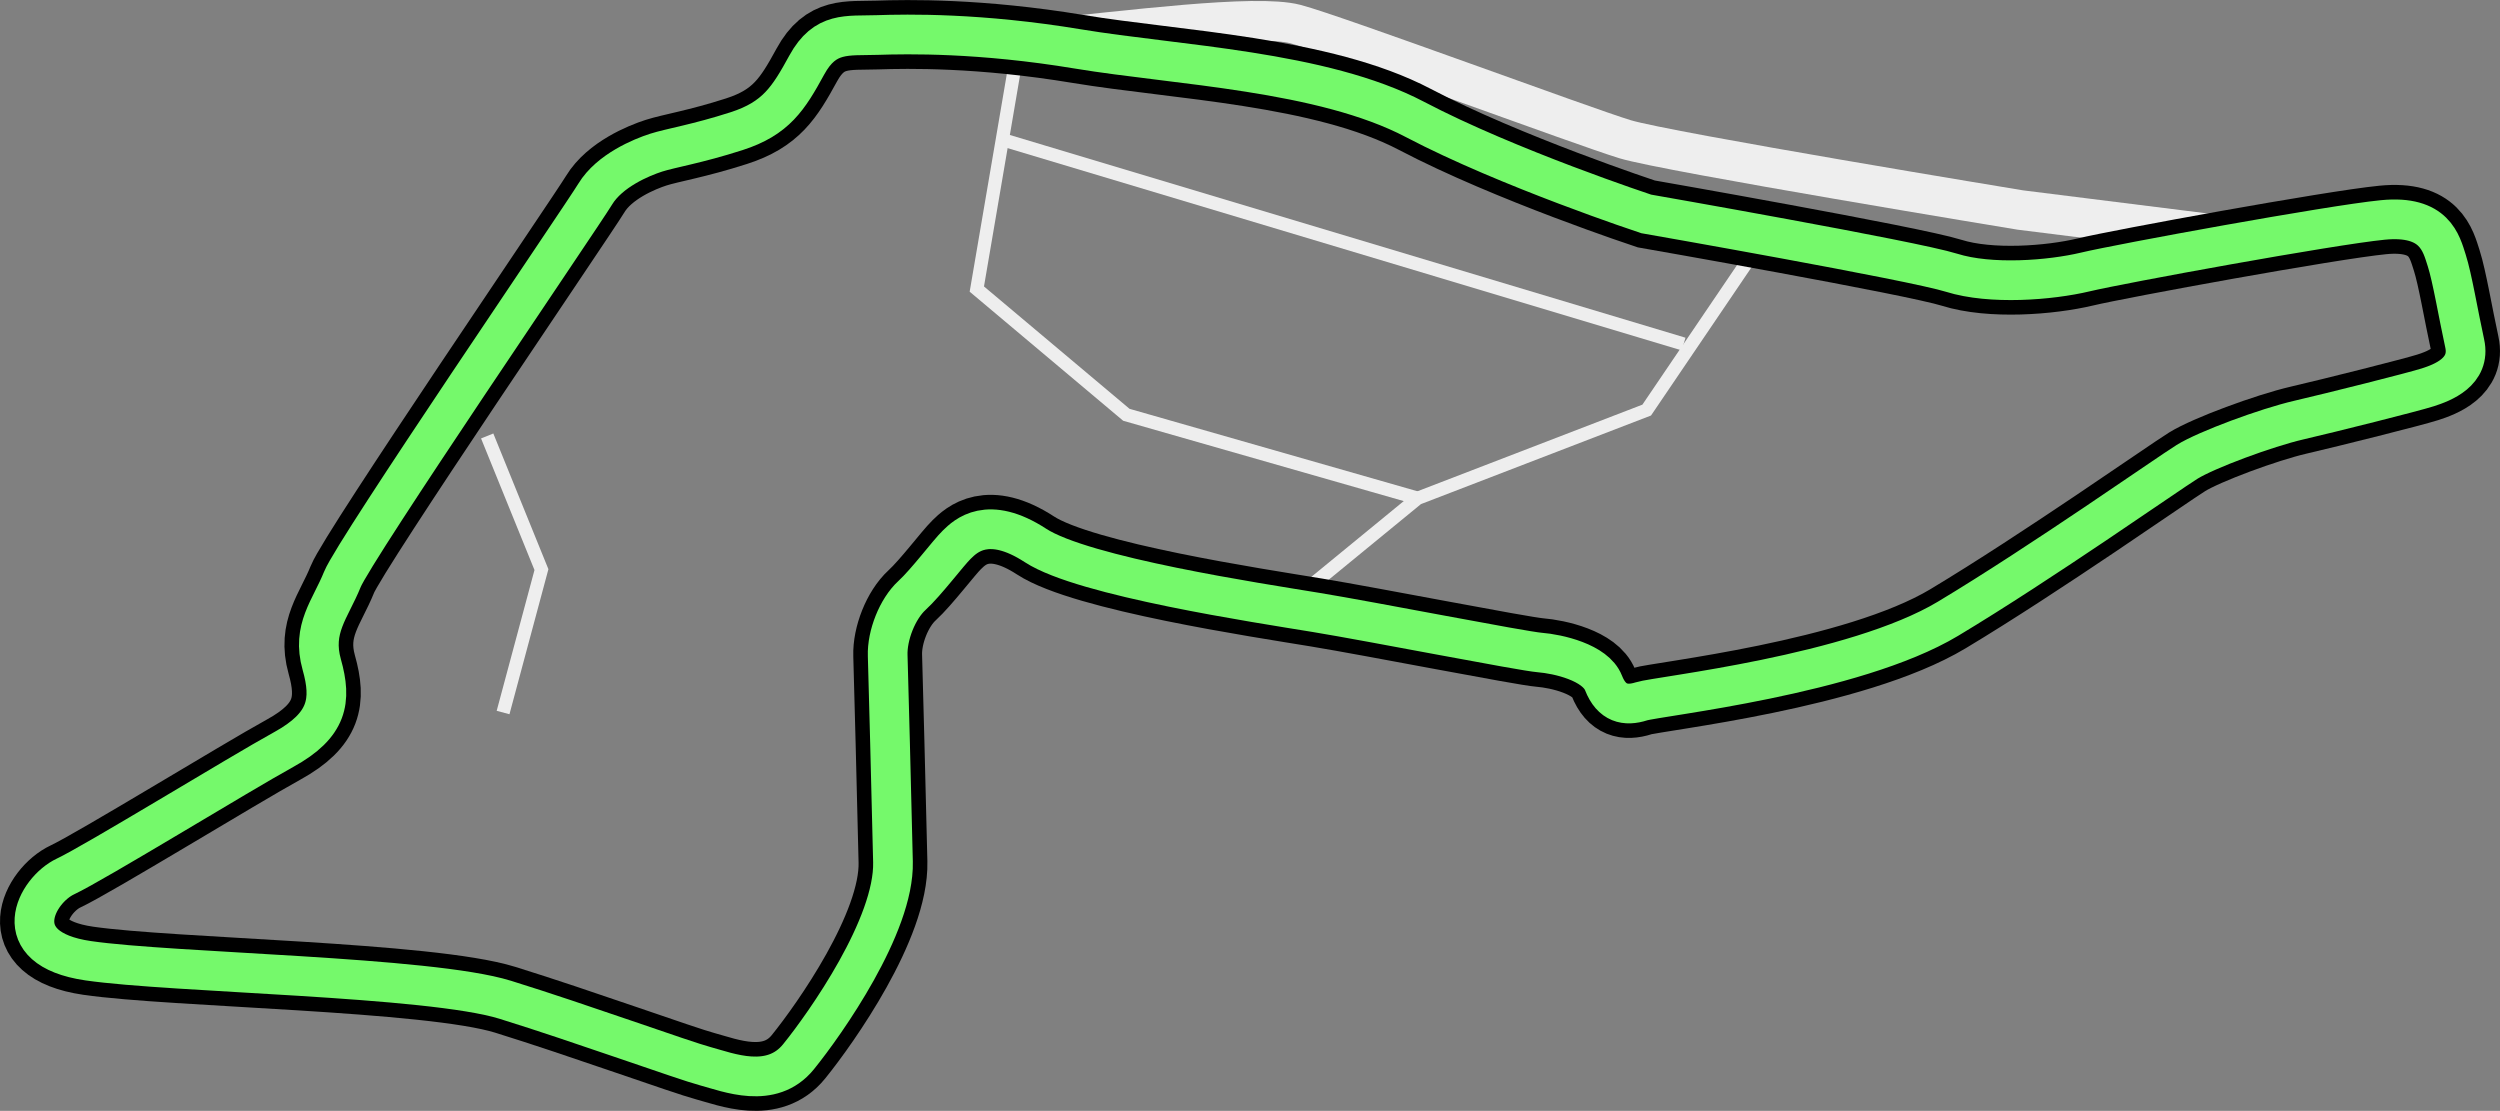
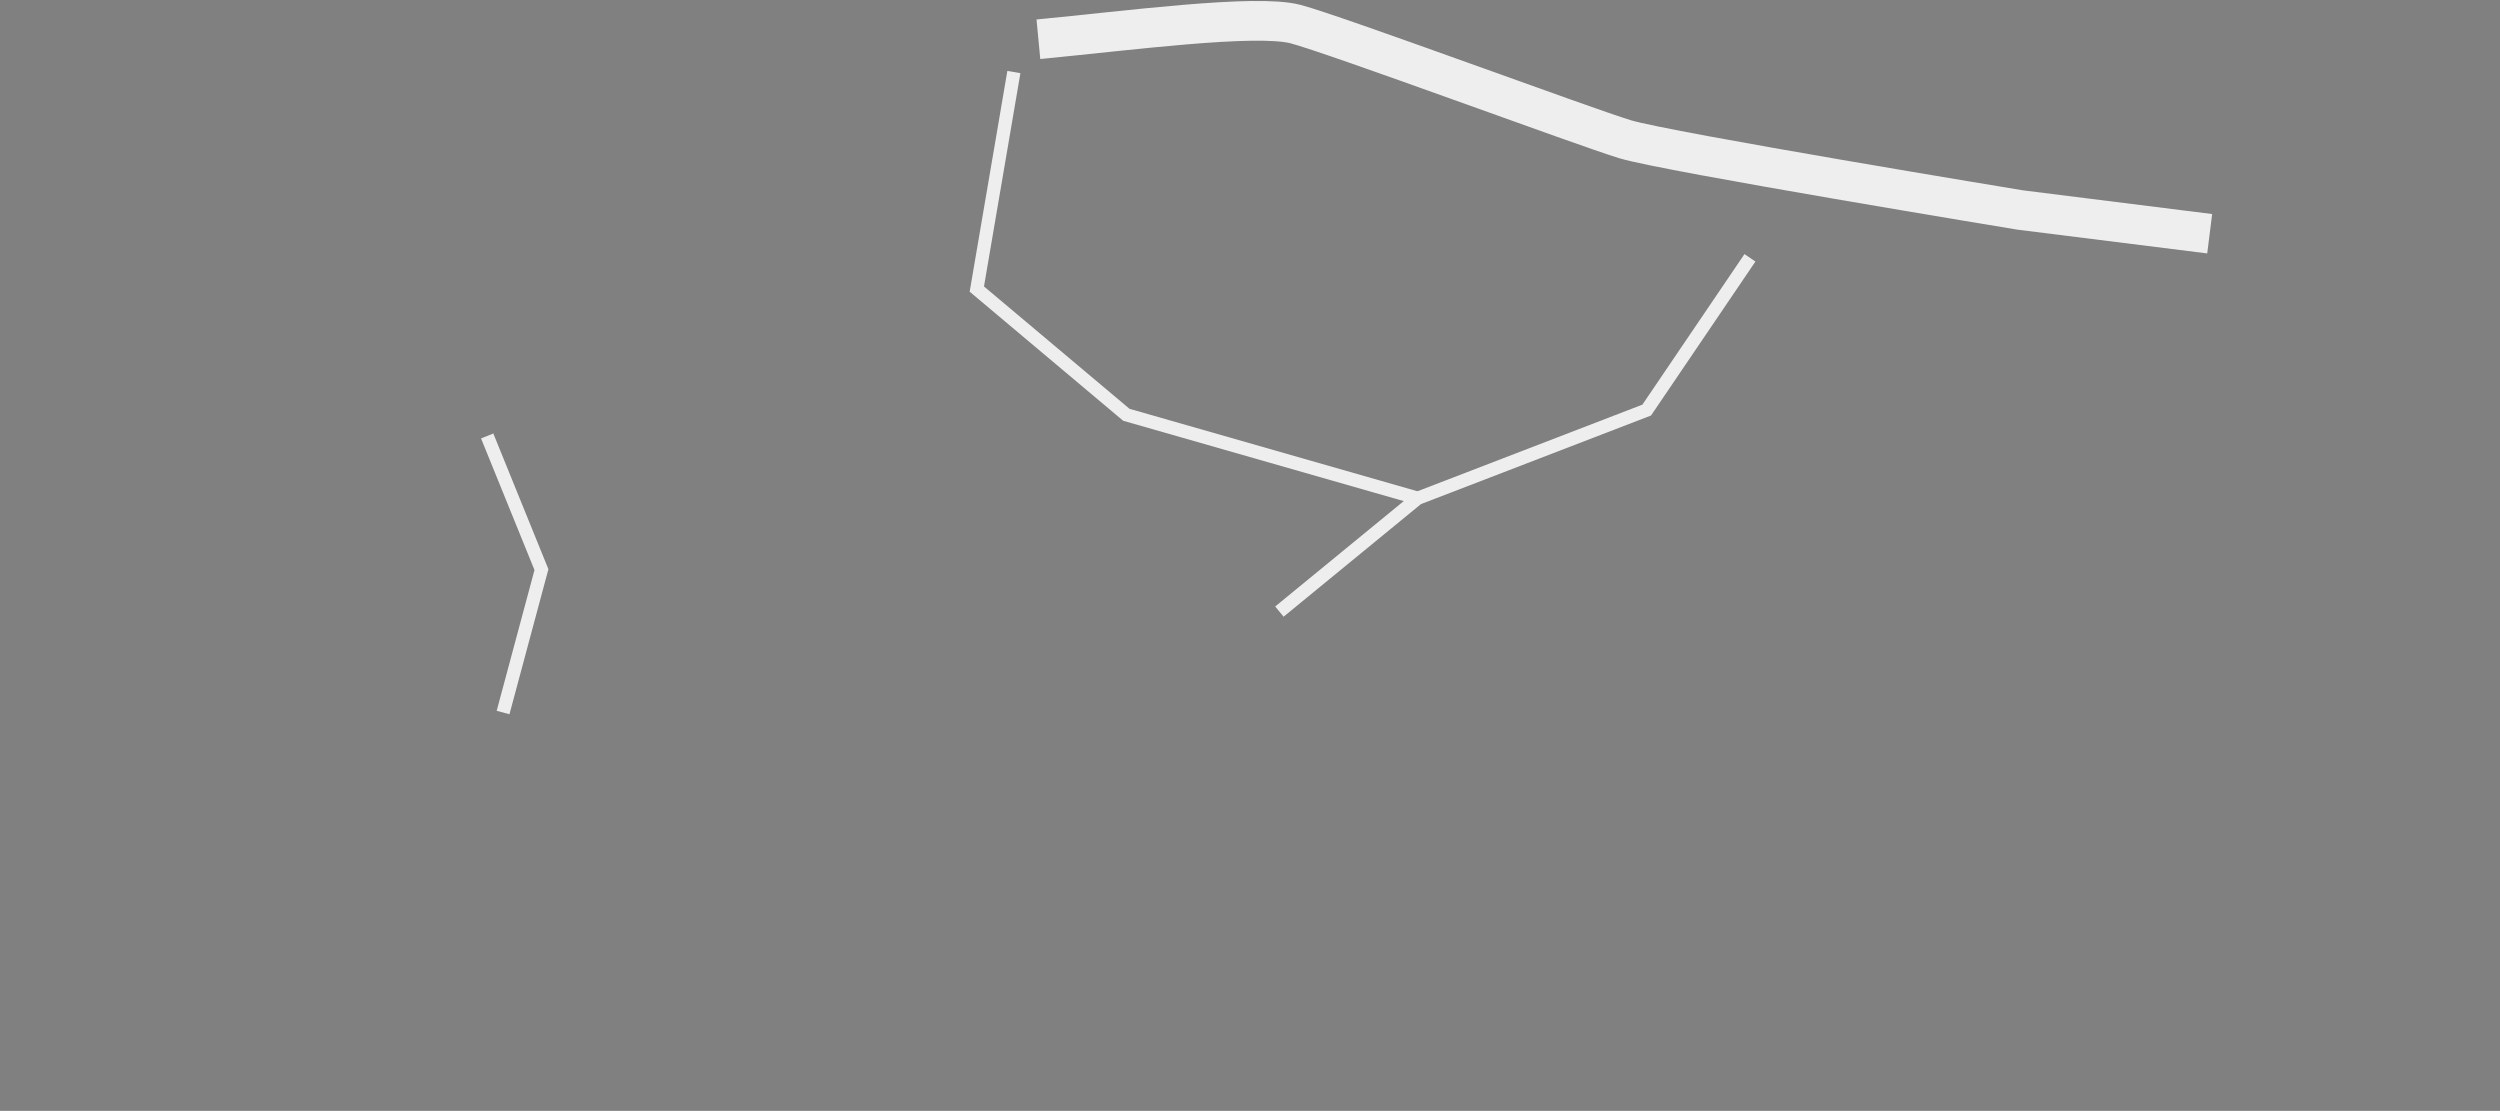
<svg xmlns="http://www.w3.org/2000/svg" viewBox="0 0 1889.16 839.46">
  <rect x="0" y="0" width="1889.16" height="839.46" fill="#808080" stroke="none" />
  <title>Asset 24</title>
  <g id="Layer_2" data-name="Layer 2">
    <g id="EXTRA_ROADS_10PT" data-name="EXTRA ROADS 10PT">
      <polyline points="1322.37 194.83 1244.36 309.88 1071.22 376.55 966.79 462.16" style="fill:none;stroke:#eee;stroke-width:10px" />
      <polyline points="1071.15 376.44 851.15 313.44 738.15 218.44 757.41 105.68 766.15 54.44" style="fill:none;stroke:#eee;stroke-width:10px" />
-       <line x1="1272.24" y1="259.99" x2="757.16" y2="105.44" style="fill:none;stroke:#eee;stroke-width:10px" />
      <polyline points="368.15 329.44 409.15 430.44 380.15 538.44" style="fill:none;stroke:#eee;stroke-width:10px" />
    </g>
    <g id="VARIATIONS_30PT" data-name="VARIATIONS 30PT">
      <path d="M1669.78,176.62l-143.15-17.93s-267-43.87-298.63-53.48-218.92-79.1-249-87S850.64,23.37,784.68,29.66" style="fill:none;stroke:#eee;stroke-width:30px" />
    </g>
    <g id="MAIN_TRACK_30PT_52PT" data-name="MAIN TRACK 30PT/52PT">
-       <path d="M1244,161.65S1139.4,127.11,1069.3,90.29,889,49.33,814.69,37s-129-11.29-151.8-10.54-39.36-2.73-53.2,22.6-23.26,40.47-53.15,50.08-49.78,12.71-60.74,16.23-35.23,13.53-46,31.29S267.89,415.08,258.72,437.82,235.49,475,243.14,502.19s4.81,45.73-28.81,64.24S71.44,652,49.48,662.31,3.23,716.76,66.68,726s257.7,11.67,315.1,29.49,134.55,45.77,151.38,50.26,49.78,18.06,70.24-7.2,72.54-99.19,71.39-147.19-3.47-140.7-4-155.93,7.33-35.33,18.36-45.47,27.14-31.82,33.83-38.37,23.41-22.92,59.57.63,169,43.5,211.94,50.57S1150.1,492,1163.66,493.09s41.95,7.39,48.07,23,16.69,17.72,28.65,13.88,160.73-19.81,231.68-62.42S1638,358.12,1652.7,349s59.85-25.85,84.4-31.54,86.61-21.26,97.57-24.79,32.55-11.57,27.82-33.13-9.4-49.74-13.57-62.7-8.9-34.51-48.33-30.63-198.27,33-224.81,39.32-71.59,9.83-101,.59S1244,161.65,1244,161.65Z" style="fill:none;stroke:#000;stroke-width:52px" />
-       <path d="M1244,161.65S1139.4,127.11,1069.3,90.29,889,49.33,814.69,37s-129-11.29-151.8-10.54-39.36-2.73-53.2,22.6-23.26,40.47-53.15,50.08-49.78,12.71-60.74,16.23-35.23,13.53-46,31.29S267.89,415.08,258.72,437.82,235.49,475,243.14,502.19s4.81,45.73-28.81,64.24S71.44,652,49.48,662.31,3.23,716.76,66.68,726s257.7,11.67,315.1,29.49,134.55,45.77,151.38,50.26,49.78,18.06,70.24-7.2,72.54-99.19,71.39-147.19-3.47-140.7-4-155.93,7.33-35.33,18.36-45.47,27.14-31.82,33.83-38.37,23.41-22.92,59.57.63,169,43.5,211.94,50.57S1150.1,492,1163.66,493.09s41.95,7.39,48.07,23,16.69,17.72,28.65,13.88,160.73-19.81,231.68-62.42S1638,358.12,1652.7,349s59.85-25.85,84.4-31.54,86.61-21.26,97.57-24.79,32.55-11.57,27.82-33.13-9.4-49.74-13.57-62.7-8.9-34.51-48.33-30.63-198.27,33-224.81,39.32-71.59,9.83-101,.59S1244,161.65,1244,161.65Z" style="fill:none;stroke:#75f96b;stroke-width:30px" />
-     </g>
+       </g>
  </g>
</svg>